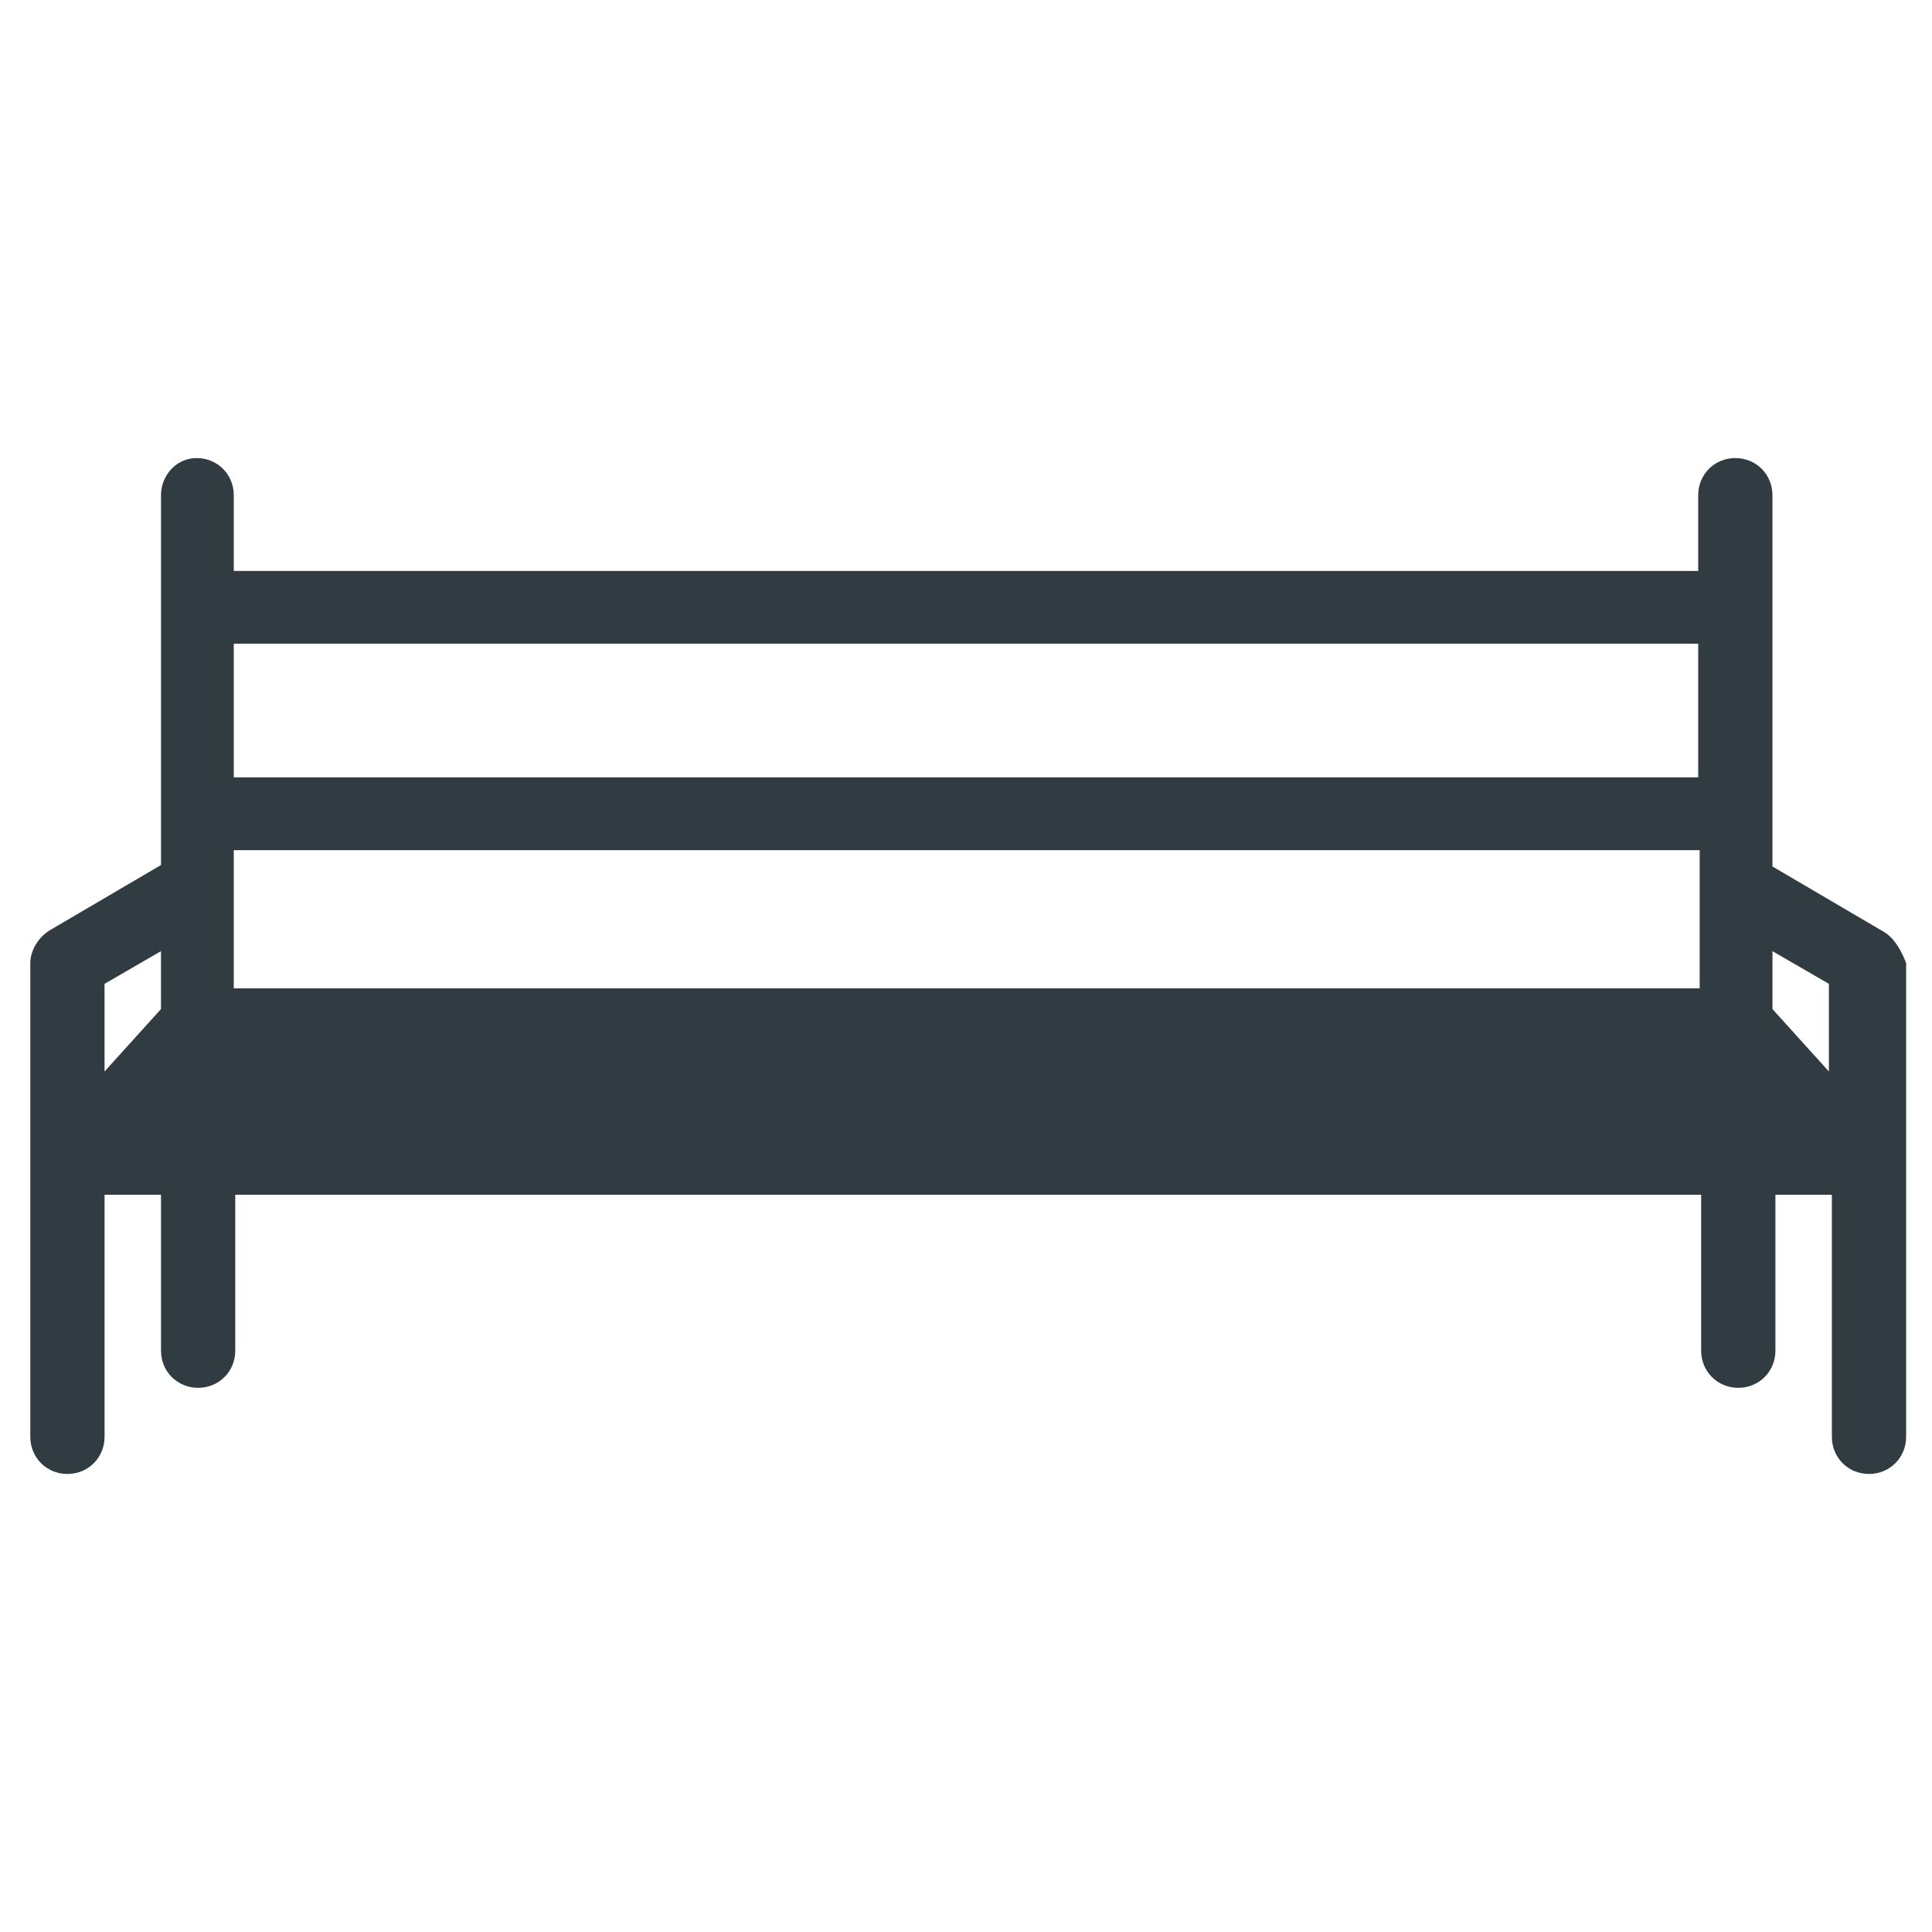
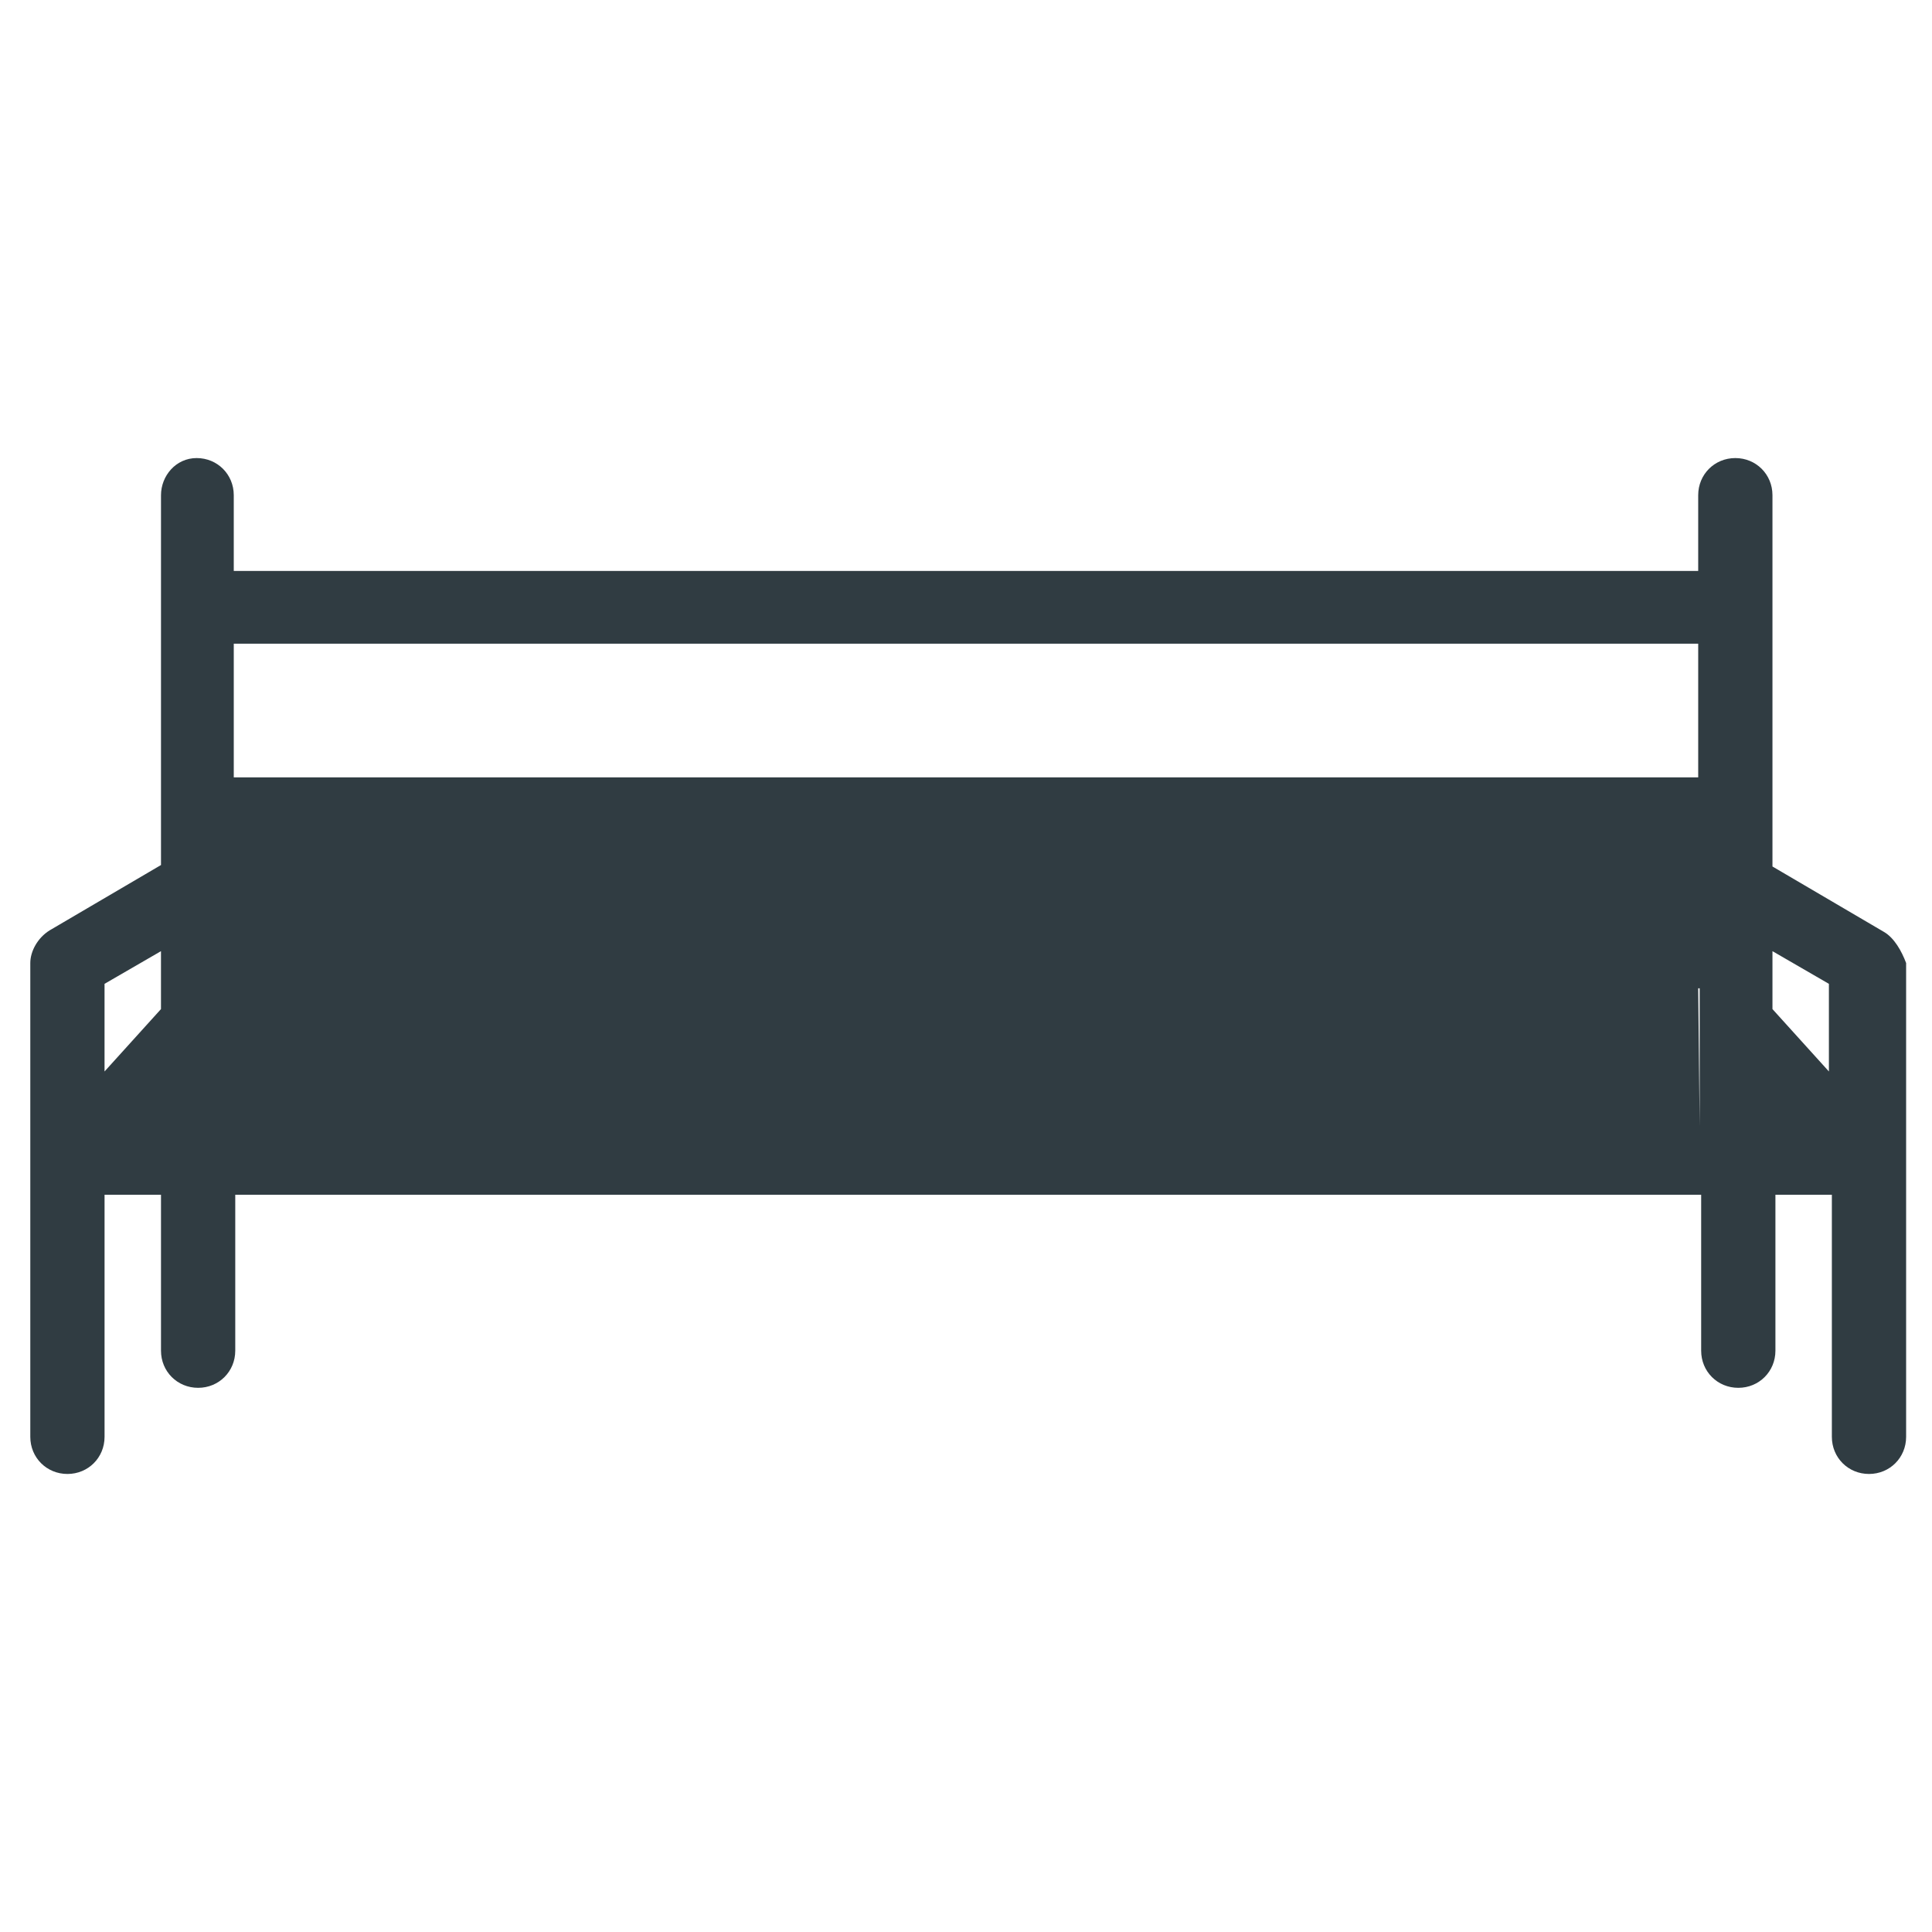
<svg xmlns="http://www.w3.org/2000/svg" width="800px" height="800px" version="1.1" viewBox="144 144 512 512">
-   <path d="m643.24 390.95-29.52-17.32v-98.398c0-5.512-4.328-9.84-9.84-9.84-5.512 0-9.84 4.328-9.84 9.84v20.074h-388.09v-20.074c0-5.512-4.328-9.84-9.84-9.84s-9.445 4.723-9.445 9.84v98.008l-29.52 17.32c-3.152 1.965-5.117 5.508-5.117 8.656v125.56c0 5.512 4.328 9.84 9.84 9.84 5.512 0 9.84-4.328 9.84-9.84v-64.156h14.957v41.328c0 5.512 4.328 9.84 9.84 9.84 5.512 0 9.84-4.328 9.84-9.84v-41.328h388.48v41.328c0 5.512 4.328 9.84 9.84 9.84s9.84-4.328 9.84-9.84v-41.328h14.957v64.156c0 5.512 4.328 9.84 9.84 9.84 5.512 0 9.84-4.328 9.84-9.84v-125.56c-1.18-3.148-3.148-6.691-5.906-8.266zm-49.199 14.957h-388.09v-36.605h388.48v36.605zm34.637-1.18v23.223l-14.957-16.531v-15.352zm-34.637-90.137v35.426h-388.09v-35.426zm-407.38 81.477v15.352l-14.957 16.531v-23.223z" fill="#303c42" />
+   <path d="m643.24 390.95-29.52-17.32v-98.398c0-5.512-4.328-9.84-9.84-9.84-5.512 0-9.84 4.328-9.84 9.84v20.074h-388.09v-20.074c0-5.512-4.328-9.84-9.84-9.84s-9.445 4.723-9.445 9.84v98.008l-29.52 17.32c-3.152 1.965-5.117 5.508-5.117 8.656v125.56c0 5.512 4.328 9.84 9.84 9.84 5.512 0 9.84-4.328 9.84-9.84v-64.156h14.957v41.328c0 5.512 4.328 9.84 9.84 9.84 5.512 0 9.84-4.328 9.84-9.84v-41.328h388.48v41.328c0 5.512 4.328 9.84 9.84 9.84s9.84-4.328 9.84-9.84v-41.328h14.957v64.156c0 5.512 4.328 9.84 9.84 9.84 5.512 0 9.84-4.328 9.84-9.84v-125.56c-1.18-3.148-3.148-6.691-5.906-8.266zm-49.199 14.957h-388.09h388.48v36.605zm34.637-1.18v23.223l-14.957-16.531v-15.352zm-34.637-90.137v35.426h-388.09v-35.426zm-407.38 81.477v15.352l-14.957 16.531v-23.223z" fill="#303c42" />
</svg>